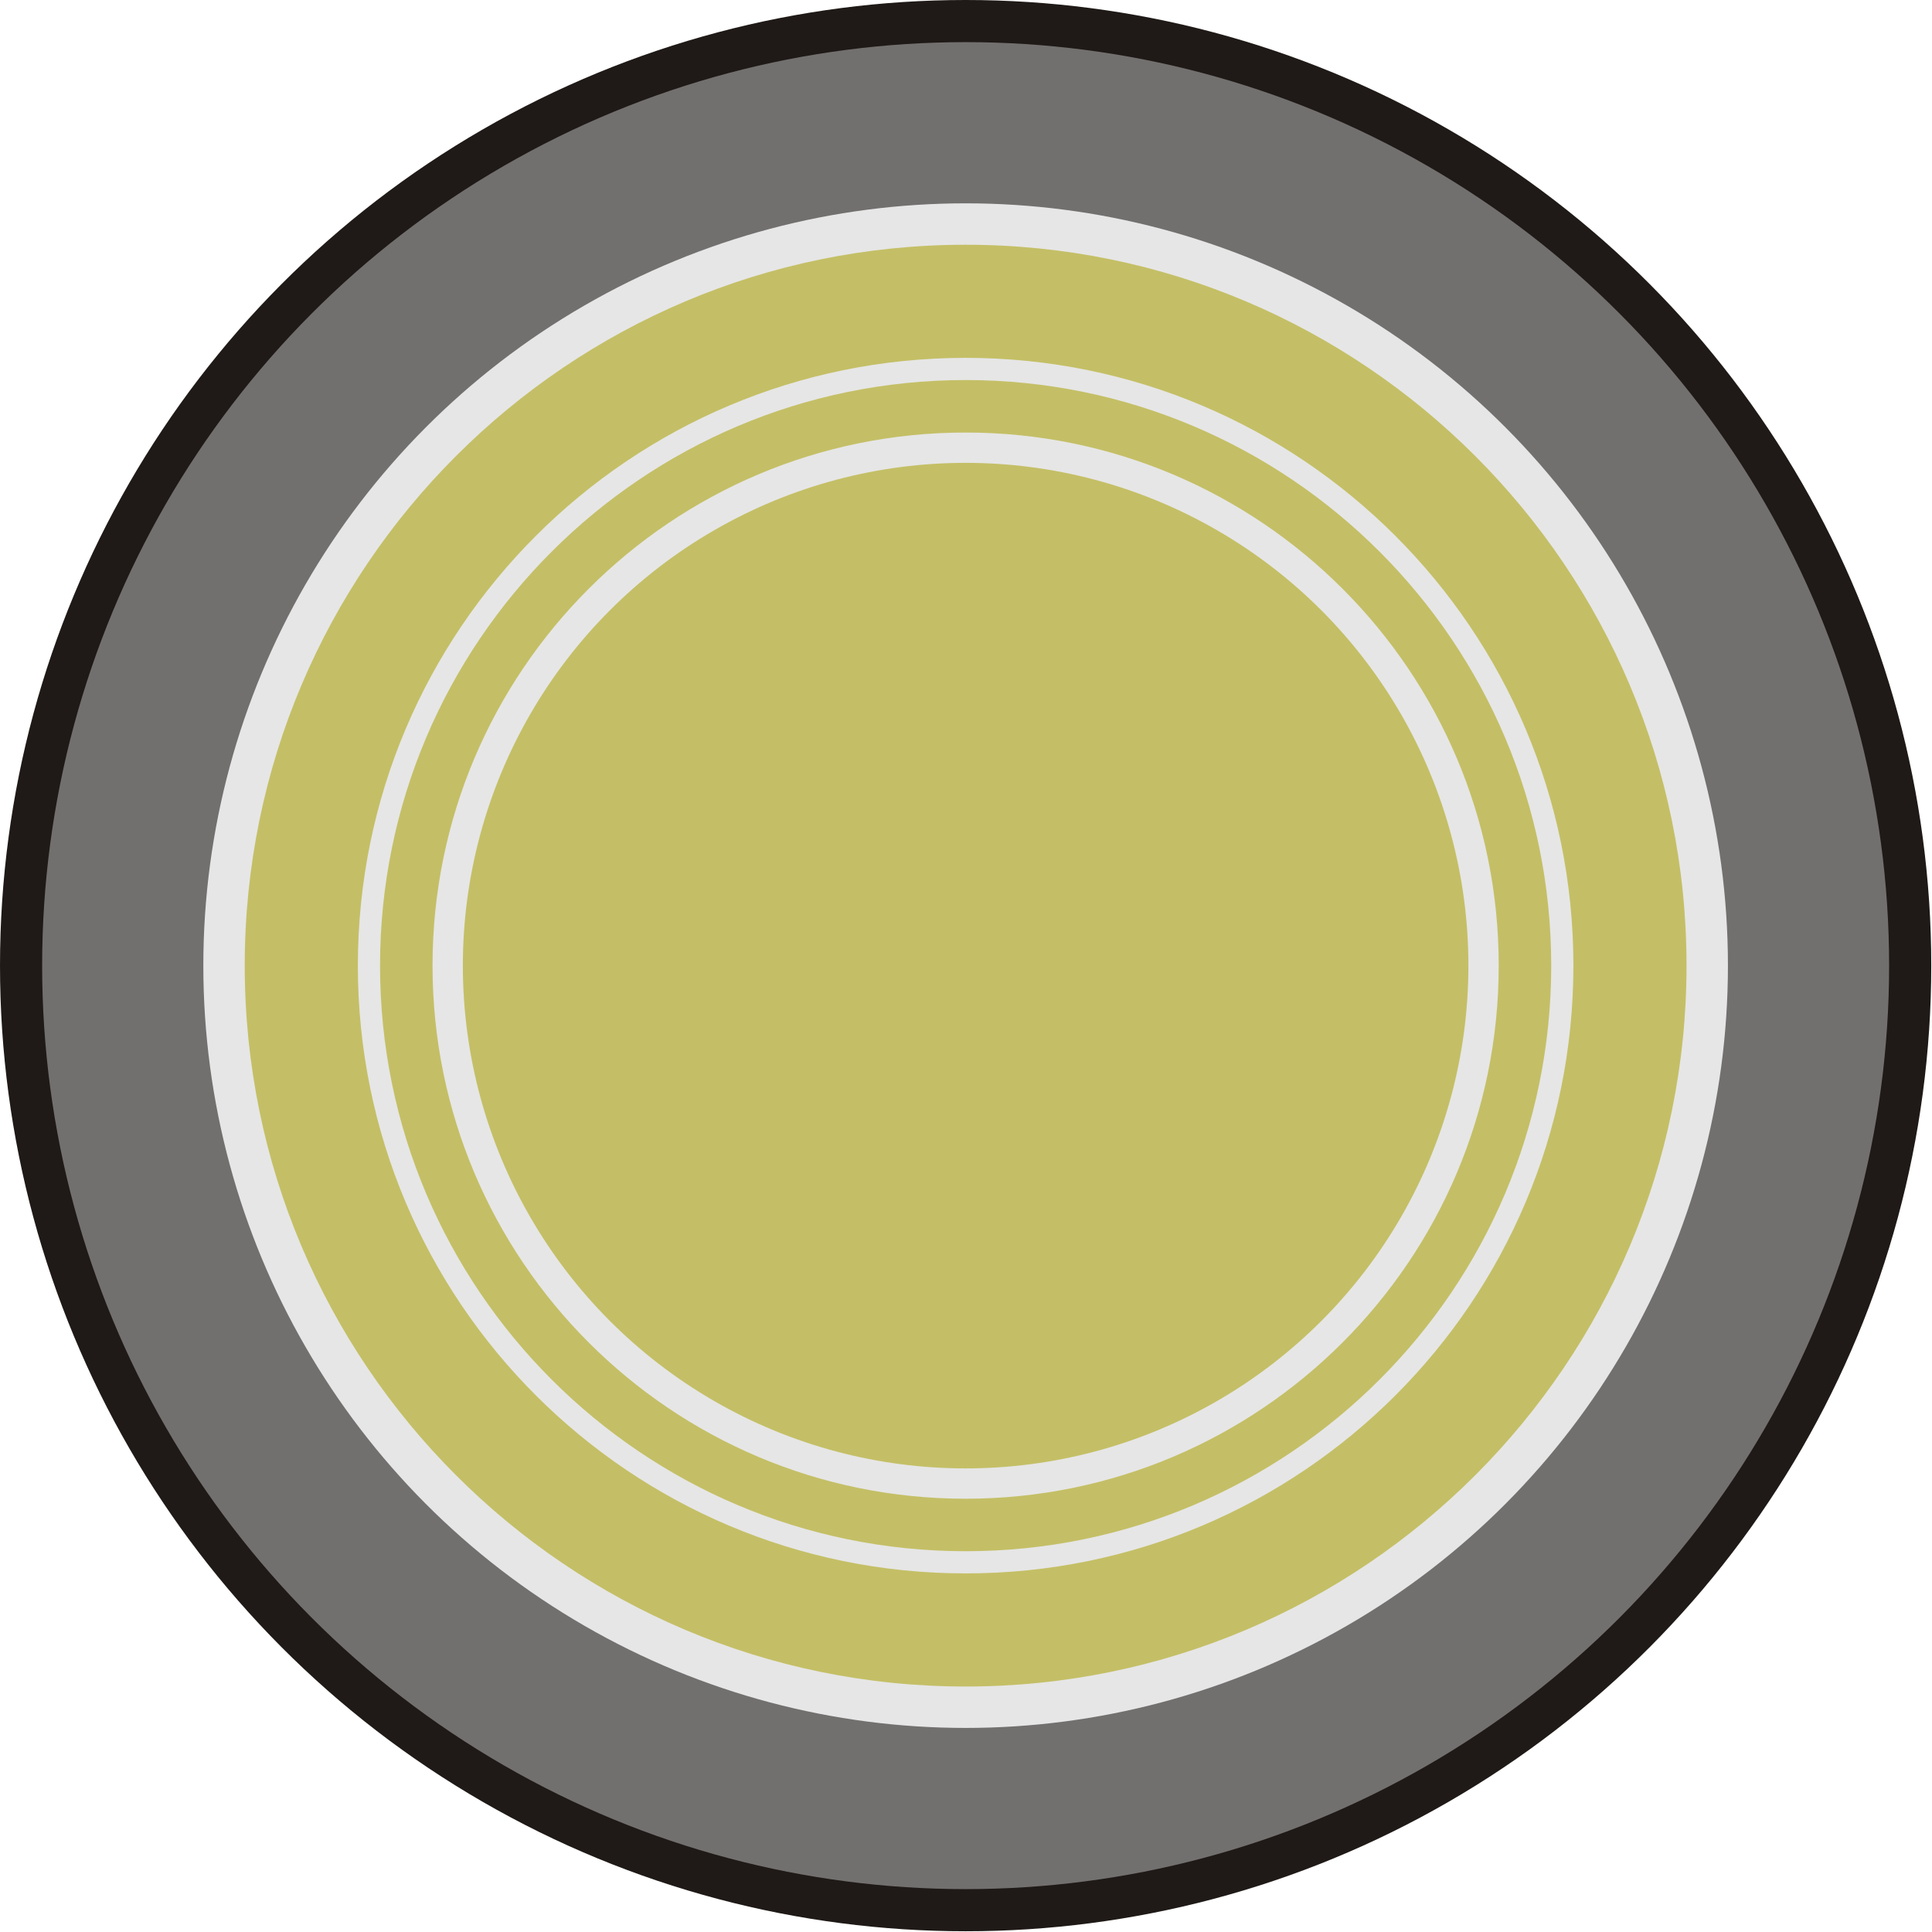
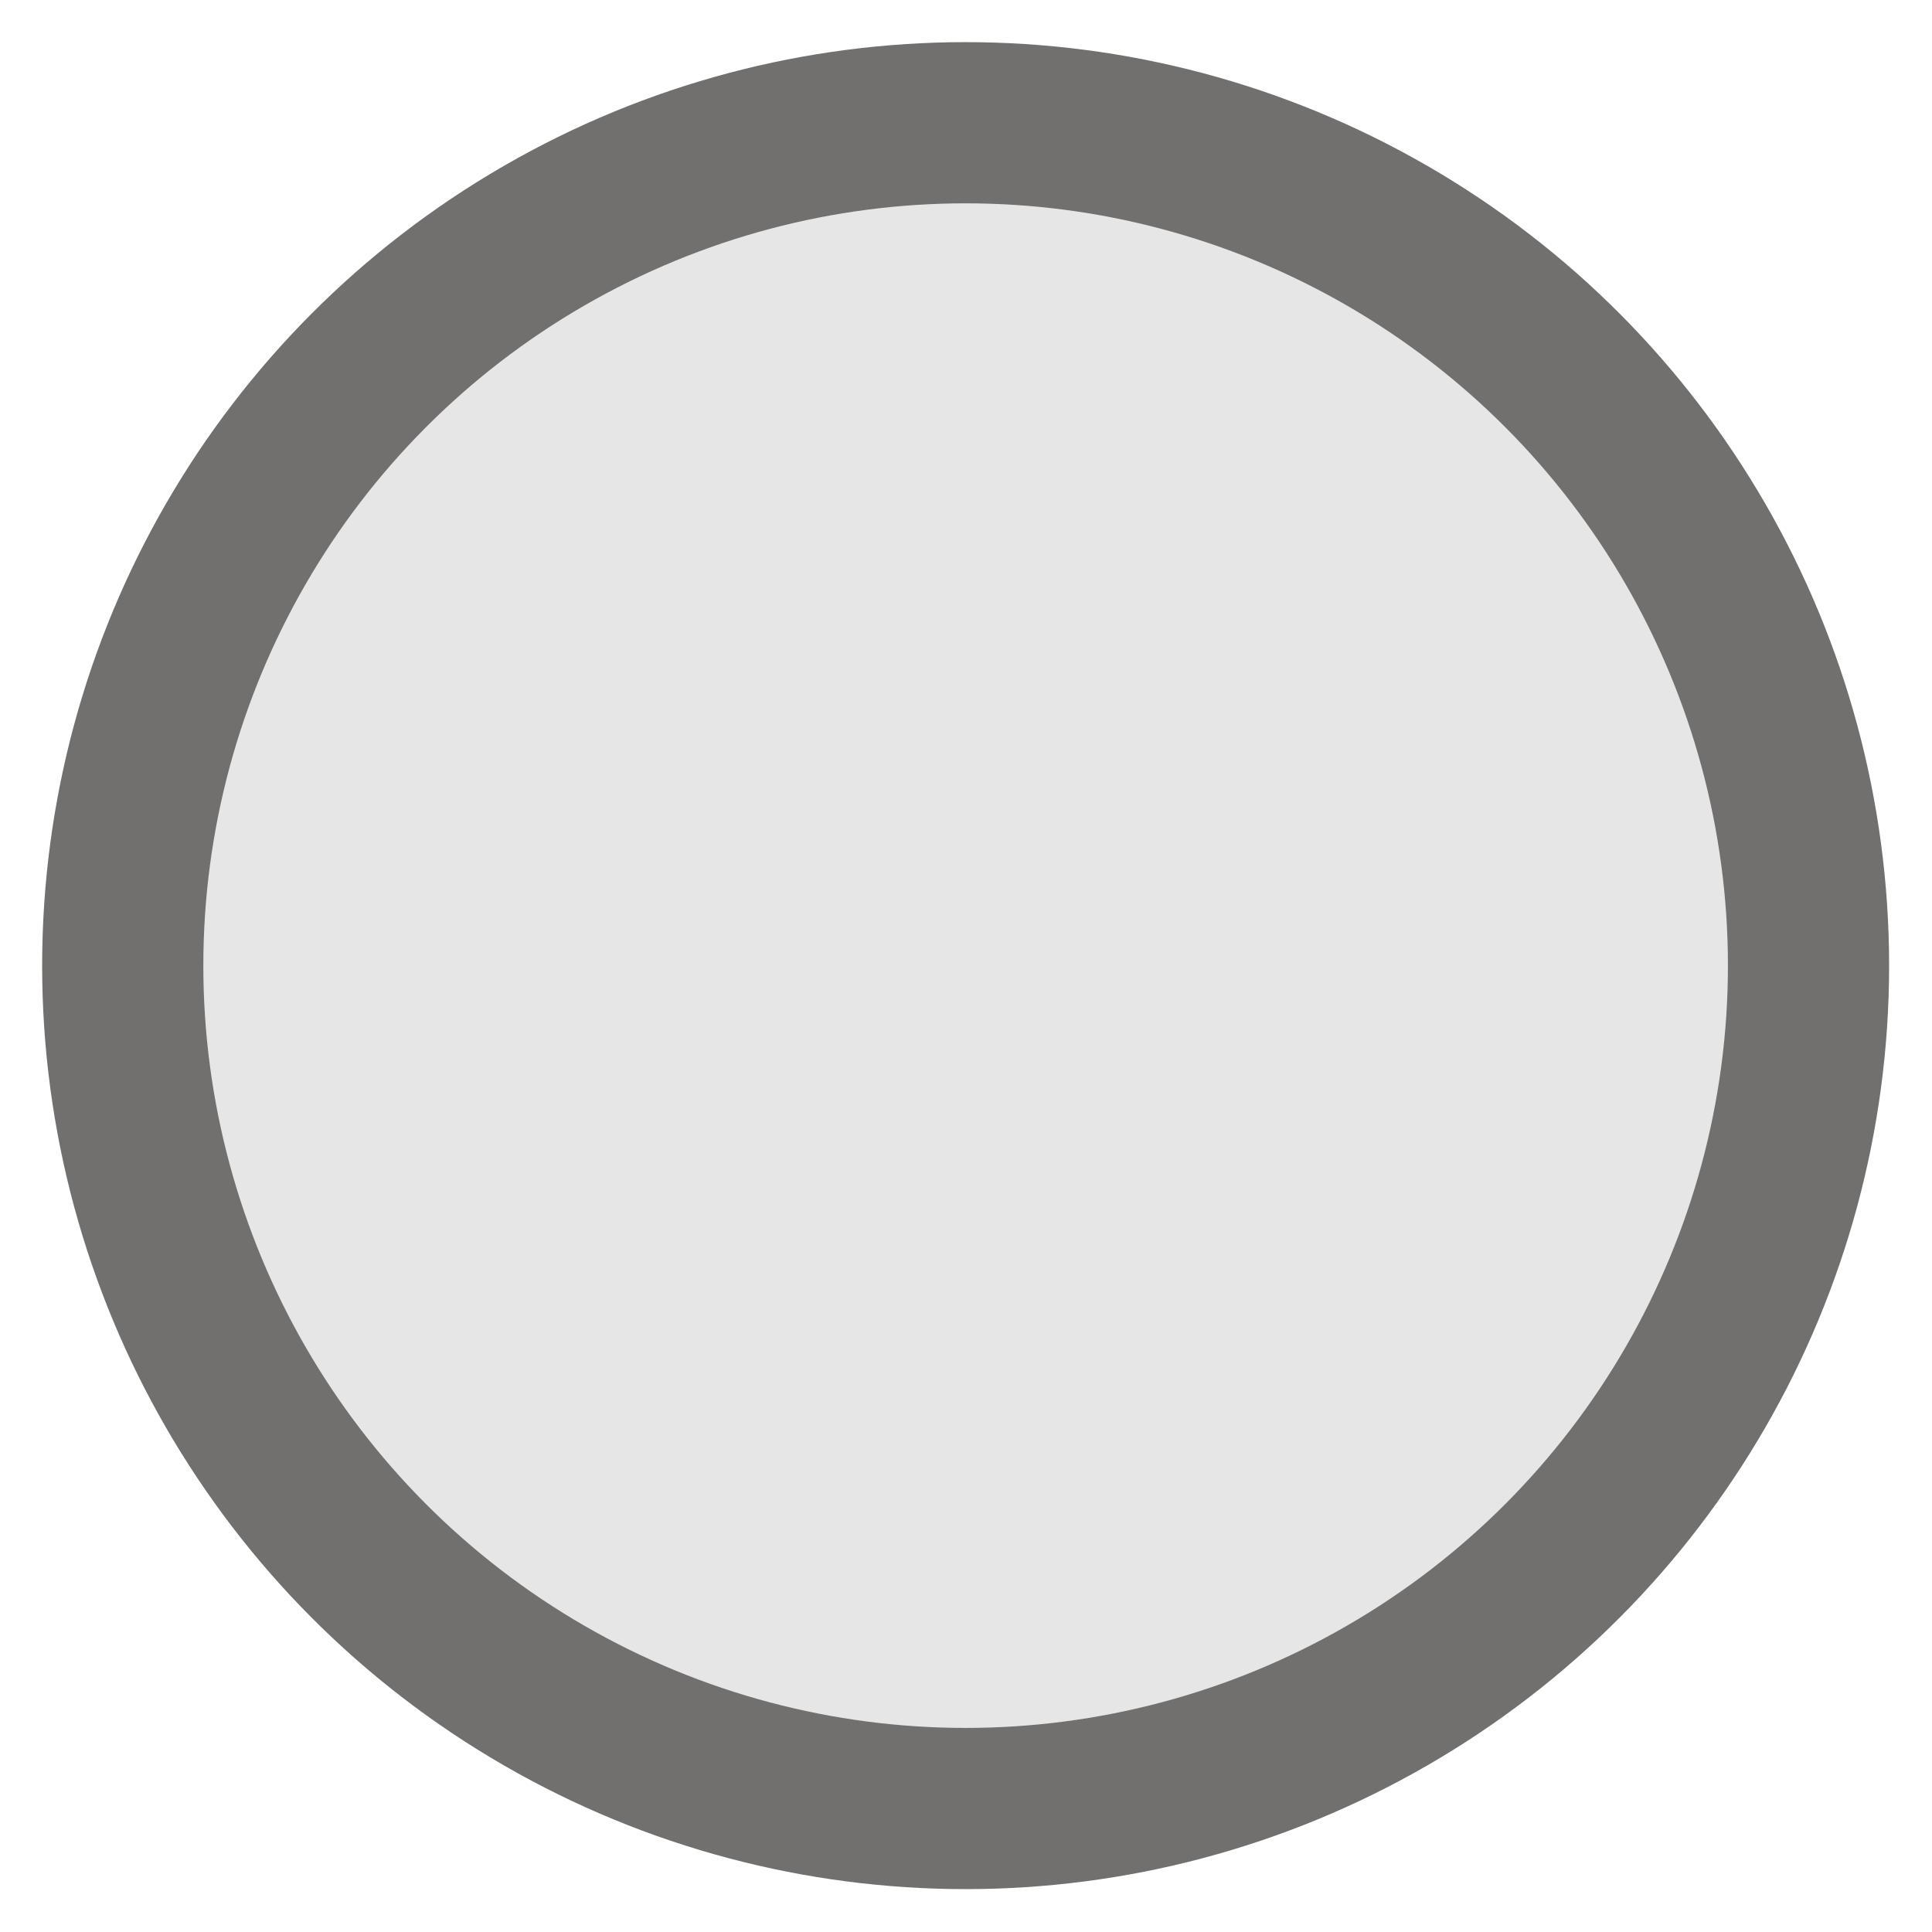
<svg xmlns="http://www.w3.org/2000/svg" xmlns:ns1="http://www.inkscape.org/namespaces/inkscape" xmlns:ns2="http://sodipodi.sourceforge.net/DTD/sodipodi-0.dtd" xml:space="preserve" width="19.406mm" height="19.406mm" style="shape-rendering:geometricPrecision; text-rendering:geometricPrecision; image-rendering:optimizeQuality; fill-rule:evenodd; clip-rule:evenodd" viewBox="0 0 2.613 2.613" id="svg5191" version="1.1" ns1:version="0.48.3.1 r9886" ns2:docname="59.svg">
  <ns2:namedview pagecolor="#ffffff" bordercolor="#666666" borderopacity="1" objecttolerance="10" gridtolerance="10" guidetolerance="10" ns1:pageopacity="0" ns1:pageshadow="2" ns1:window-width="1440" ns1:window-height="844" id="namedview5211" showgrid="false" ns1:zoom="4.8538785" ns1:cx="65.008108" ns1:cy="27.529306" ns1:window-x="-4" ns1:window-y="-4" ns1:window-maximized="1" ns1:current-layer="svg5191" />
  <defs id="defs5193">
    <style type="text/css" id="style5195">
   
    .fil0 {fill:#1F1A17}
    .fil1 {fill:#72706F}
    .fil2 {fill:#C2C1C1}
    .fil3 {fill:#C4BF66}
   
  </style>
  </defs>
  <g id="g3024">
-     <circle class="fil0" cx="1.306" cy="1.306" r="1.306" id="circle5199" ns2:cx="1.30628" ns2:cy="1.30628" ns2:rx="1.30628" ns2:ry="1.30628" style="fill:#1f1a17" />
    <g ns1:label="#g5229" id="dark">
      <circle style="fill:#72706f" ns2:ry="1.24883" ns2:rx="1.24883" ns2:cy="1.30628" ns2:cx="1.30628" id="circle5201" r="1.249" cy="1.306" cx="1.306" class="fil1" />
    </g>
    <g ns1:label="#g5226" id="shape">
      <circle style="fill:#e6e6e6" ns2:ry="1.03071" ns2:rx="1.03071" ns2:cy="1.30628" ns2:cx="1.30628" id="circle5203" r="1.031" cy="1.306" cx="1.306" class="fil2" />
    </g>
    <g ns1:label="#g5221" id="light">
-       <path style="fill:#c4bf66" ns1:connector-curvature="0" id="path5205" d="m 2.281,1.306 c 0,-0.538 -0.437,-0.975 -0.975,-0.975 -0.538,0 -0.975,0.437 -0.975,0.975 0,0.538 0.437,0.975 0.975,0.975 0.538,0 0.975,-0.437 0.975,-0.975 z m -0.153,0 c 0,-0.454 -0.368,-0.822 -0.822,-0.822 -0.454,0 -0.822,0.368 -0.822,0.822 0,0.454 0.368,0.822 0.822,0.822 0.454,0 0.822,-0.368 0.822,-0.822 z" class="fil3" />
-       <path style="fill:#c4bf66" ns1:connector-curvature="0" id="path5207" d="m 2.098,1.306 c 0,-0.437 -0.355,-0.792 -0.792,-0.792 -0.437,0 -0.792,0.355 -0.792,0.792 0,0.437 0.355,0.792 0.792,0.792 0.437,0 0.792,-0.355 0.792,-0.792 z m -0.071,0 c 0,-0.398 -0.323,-0.721 -0.721,-0.721 -0.398,0 -0.721,0.323 -0.721,0.721 0,0.398 0.323,0.721 0.721,0.721 0.398,0 0.721,-0.323 0.721,-0.721 z" class="fil3" />
-       <circle style="fill:#c4bf66" ns2:ry="0.679878" ns2:rx="0.679878" ns2:cy="1.30627" ns2:cx="1.30628" id="circle5209" r="0.68" cy="1.306" cx="1.306" class="fil3" />
-     </g>
+       </g>
  </g>
</svg>